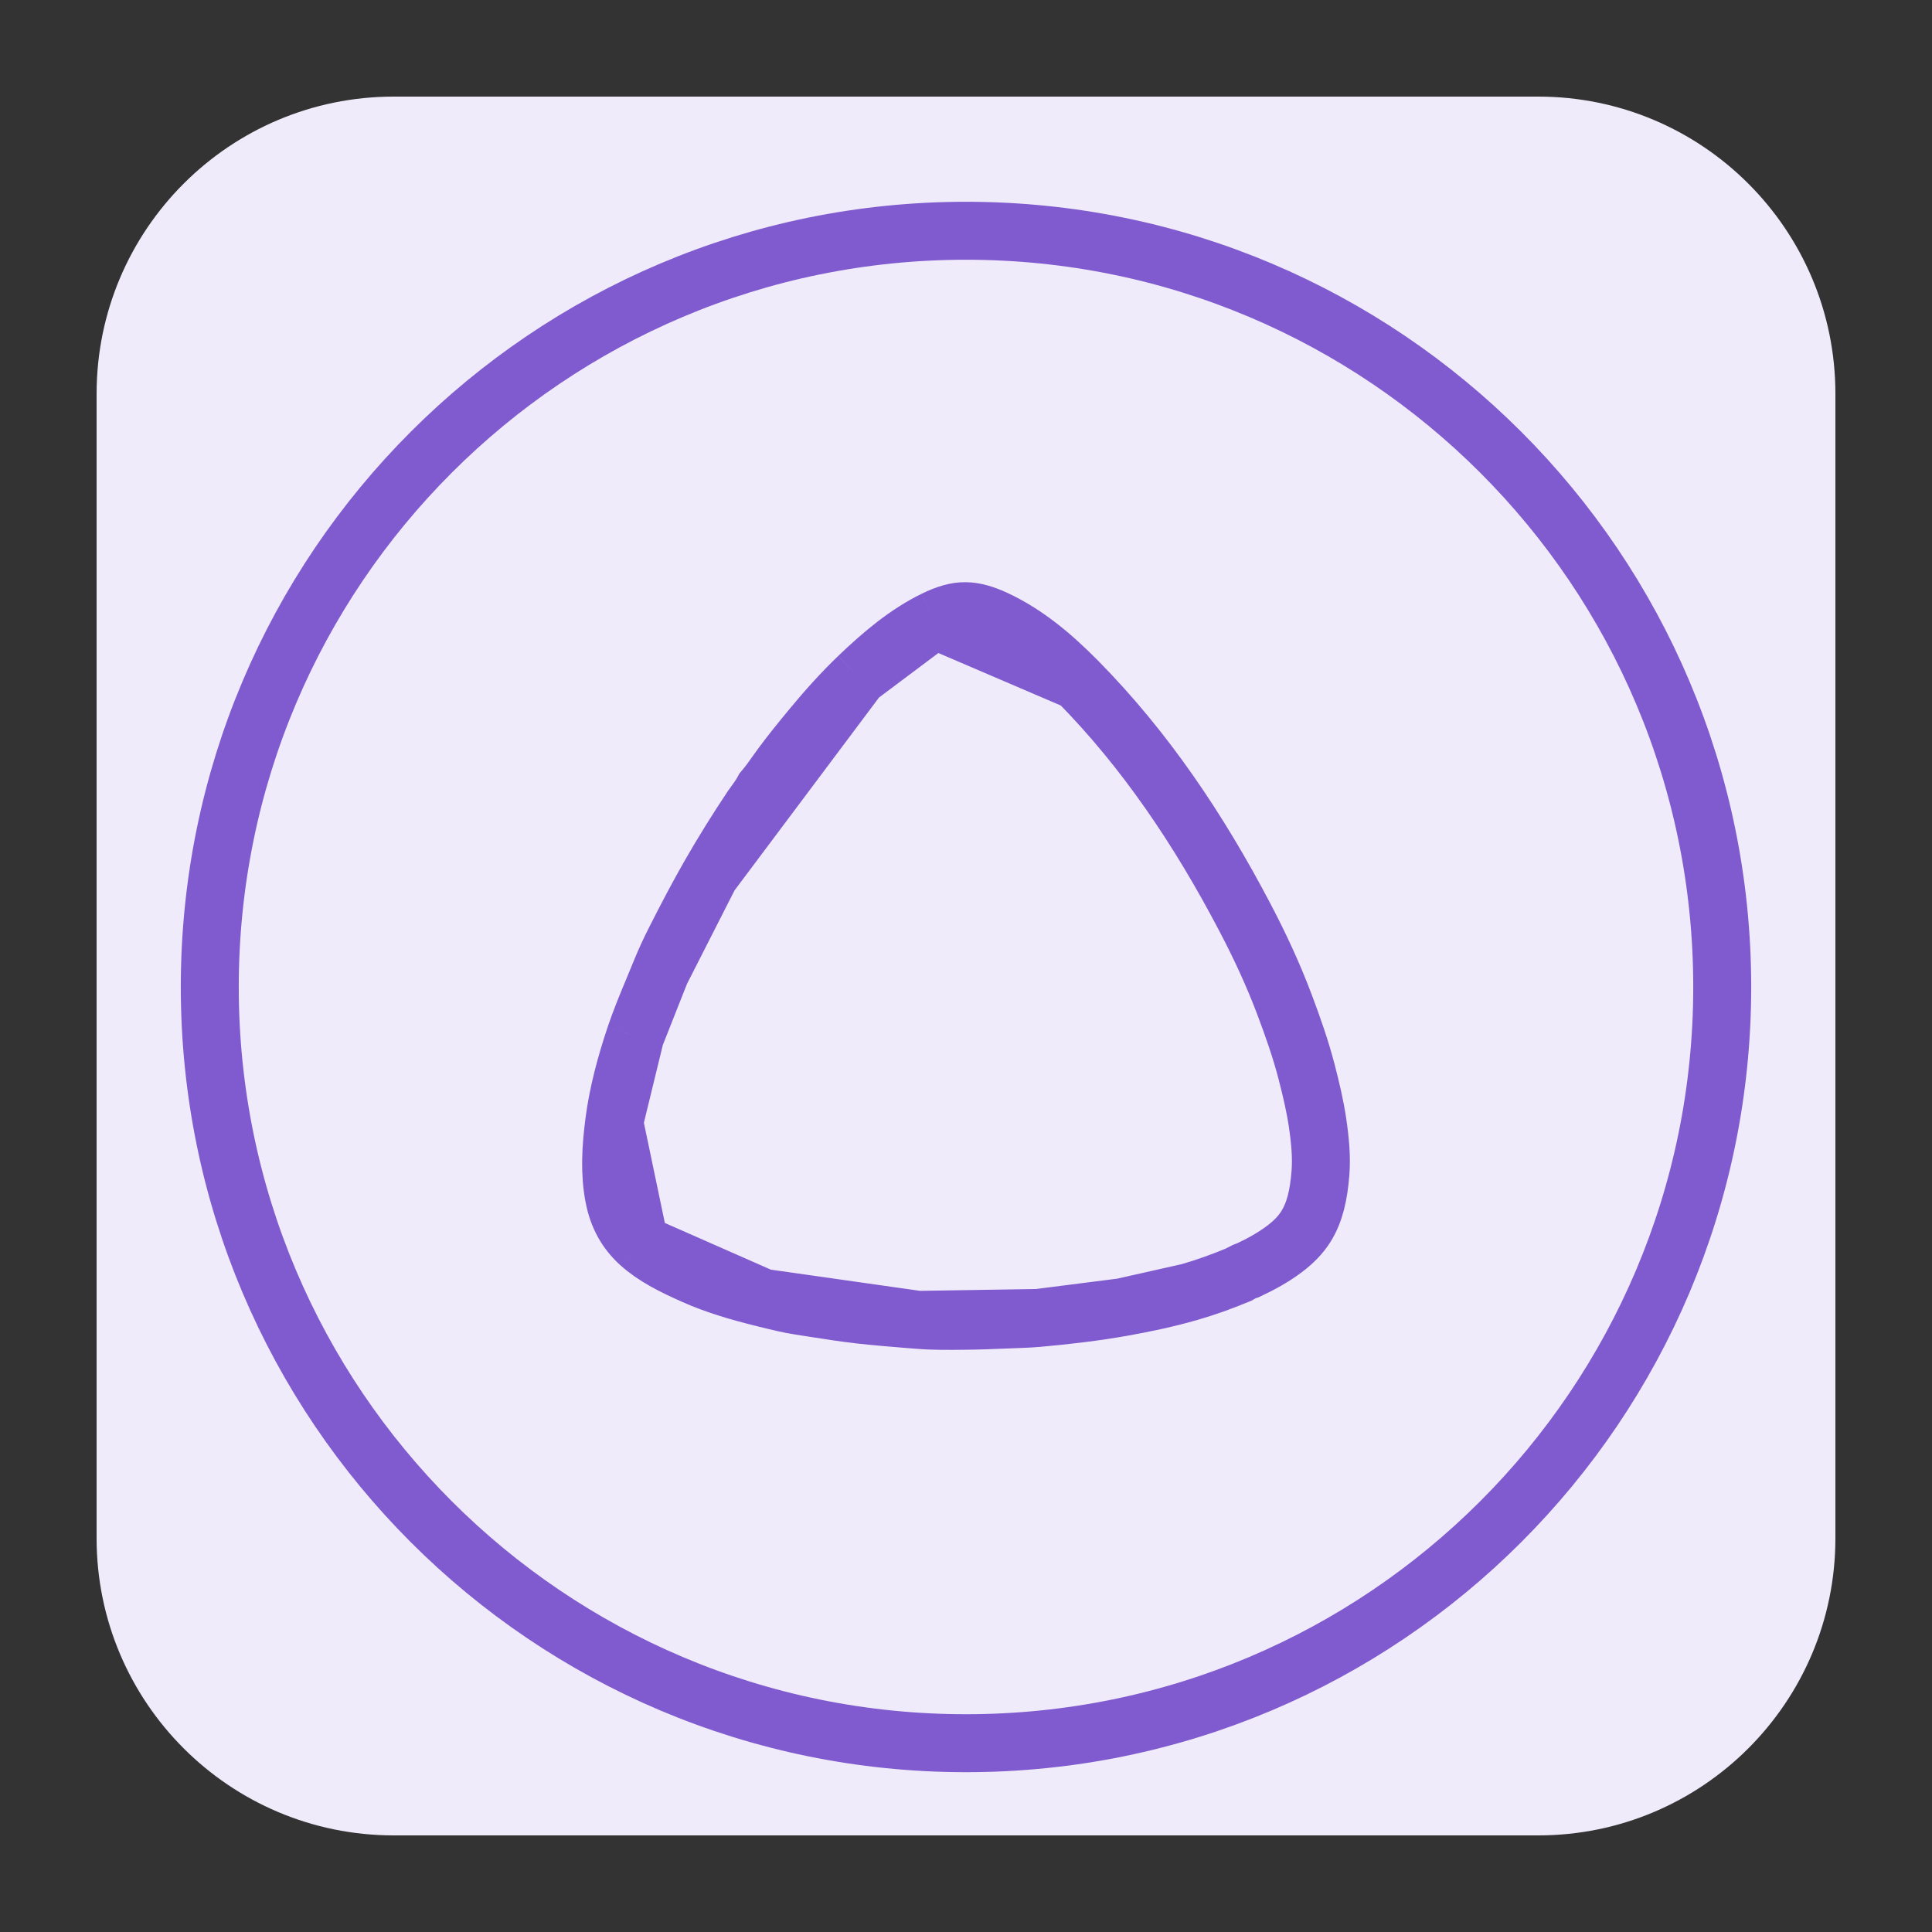
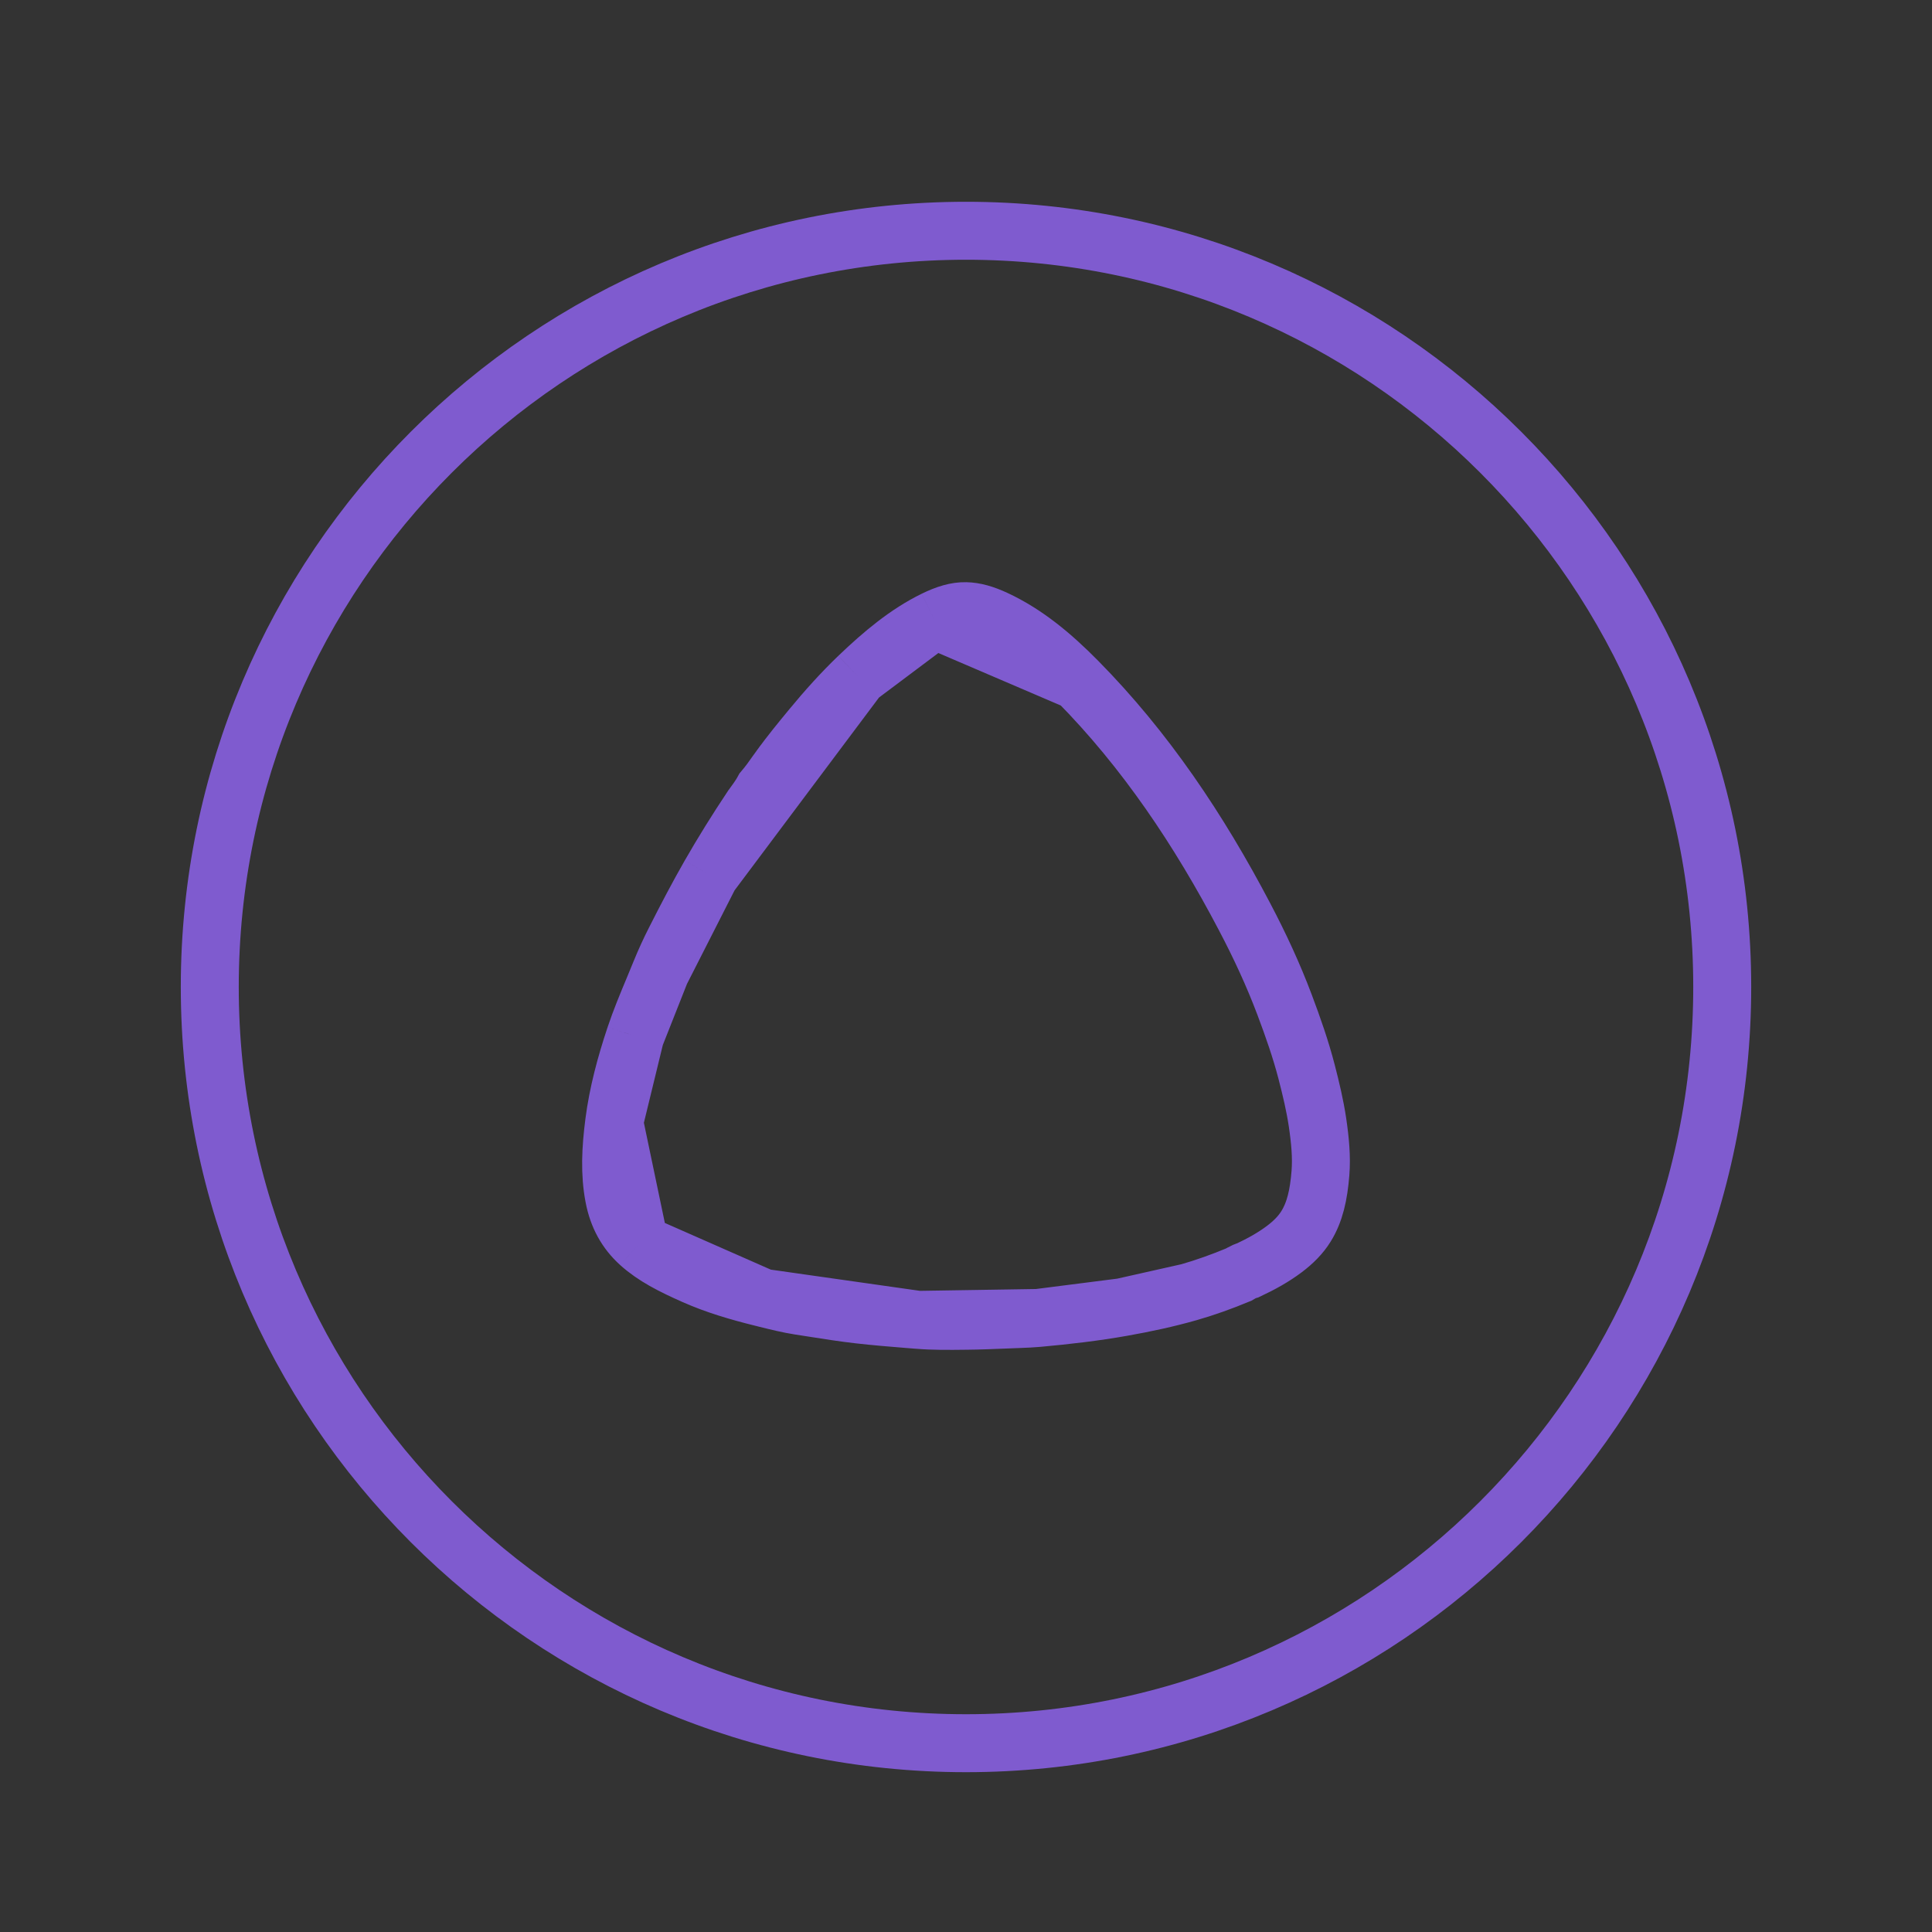
<svg xmlns="http://www.w3.org/2000/svg" width="50" height="50" viewBox="0 0 50 50" fill="none">
  <rect x="0" y="0" width="50" height="50" fill="#333333" stroke="none" />
-   <path d="M39.808 2.5H10.192C5.944 2.5 2.5 5.944 2.5 10.192V39.808C2.5 44.056 5.944 47.5 10.192 47.5H39.808C44.056 47.5 47.5 44.056 47.5 39.808V10.192C47.5 5.944 44.056 2.5 39.808 2.5Z" fill="#F0EBFA" />
  <path d="M30.765 33.444C31.196 33.321 31.622 33.167 32.047 32.991C32.071 32.976 32.095 32.963 32.118 32.951C32.175 32.918 32.235 32.892 32.298 32.874C32.645 32.711 32.958 32.537 33.236 32.328C33.476 32.148 33.663 31.957 33.798 31.74C34.03 31.368 34.128 30.921 34.173 30.361C34.206 29.946 34.166 29.515 34.096 29.042C34.032 28.615 33.931 28.187 33.814 27.736C33.664 27.158 33.465 26.588 33.245 26.004C32.953 25.228 32.602 24.472 32.211 23.729C31.028 21.474 29.64 19.405 27.888 17.629M30.765 33.444C30.205 33.604 29.631 33.727 29.043 33.831M30.765 33.444L29.043 33.831M27.888 17.629C27.221 16.953 26.542 16.39 25.757 16.025C25.471 15.892 25.223 15.821 24.991 15.817C24.752 15.812 24.495 15.887 24.182 16.04M27.888 17.629L24.182 16.04M29.043 33.831C28.328 33.958 27.601 34.042 26.862 34.109M29.043 33.831L26.862 34.109M26.862 34.109C26.712 34.123 26.559 34.129 26.387 34.136C26.273 34.14 26.16 34.145 26.049 34.149C25.695 34.163 25.353 34.178 25.008 34.181L25 34.181C24.558 34.186 24.157 34.191 23.764 34.158M26.862 34.109L23.764 34.158M23.764 34.158C23.686 34.152 23.609 34.146 23.533 34.14C23.089 34.104 22.658 34.069 22.228 34.02C21.834 33.975 21.447 33.914 21.041 33.85C20.924 33.832 20.807 33.813 20.687 33.795C20.41 33.752 20.135 33.684 19.82 33.606C19.794 33.6 19.767 33.593 19.741 33.586M23.764 34.158L19.741 33.586M16.551 32.181C16.927 32.521 17.392 32.755 17.956 33.006C18.512 33.254 19.107 33.43 19.741 33.586M16.551 32.181L19.741 33.586M16.551 32.181C16.204 31.867 15.988 31.473 15.893 30.98C15.775 30.37 15.805 29.739 15.895 29.045M16.551 32.181L15.895 29.045M15.895 29.045C15.992 28.297 16.188 27.563 16.437 26.818M15.895 29.045L16.437 26.818M18.371 22.645C18.708 22.057 19.066 21.483 19.441 20.919L19.442 20.918C19.469 20.877 19.488 20.851 19.514 20.816C19.534 20.788 19.56 20.754 19.597 20.701C19.645 20.633 19.703 20.547 19.758 20.445C19.891 20.289 20.014 20.115 20.104 19.986C20.136 19.941 20.163 19.901 20.186 19.87L20.188 19.869C20.441 19.521 20.715 19.185 21.004 18.835C21.391 18.366 21.789 17.923 22.213 17.516M18.371 22.645L22.213 17.516M18.371 22.645C18.058 23.192 17.763 23.755 17.473 24.329C17.335 24.599 17.208 24.876 17.094 25.156M18.371 22.645L17.094 25.156M22.213 17.516C22.851 16.906 23.472 16.388 24.182 16.04M22.213 17.516L24.182 16.04M17.094 25.156C17.031 25.31 16.969 25.459 16.909 25.605C16.735 26.021 16.574 26.41 16.437 26.818M17.094 25.156L16.437 26.818" stroke="#7F5BCF" stroke-width="1.5" />
  <path d="M25 45.114C35.809 45.114 44.571 36.352 44.571 25.543C44.571 14.734 35.809 5.972 25 5.972C14.191 5.972 5.429 14.734 5.429 25.543C5.429 36.352 14.191 45.114 25 45.114Z" stroke="#7F5BCF" stroke-width="1.5" />
</svg>